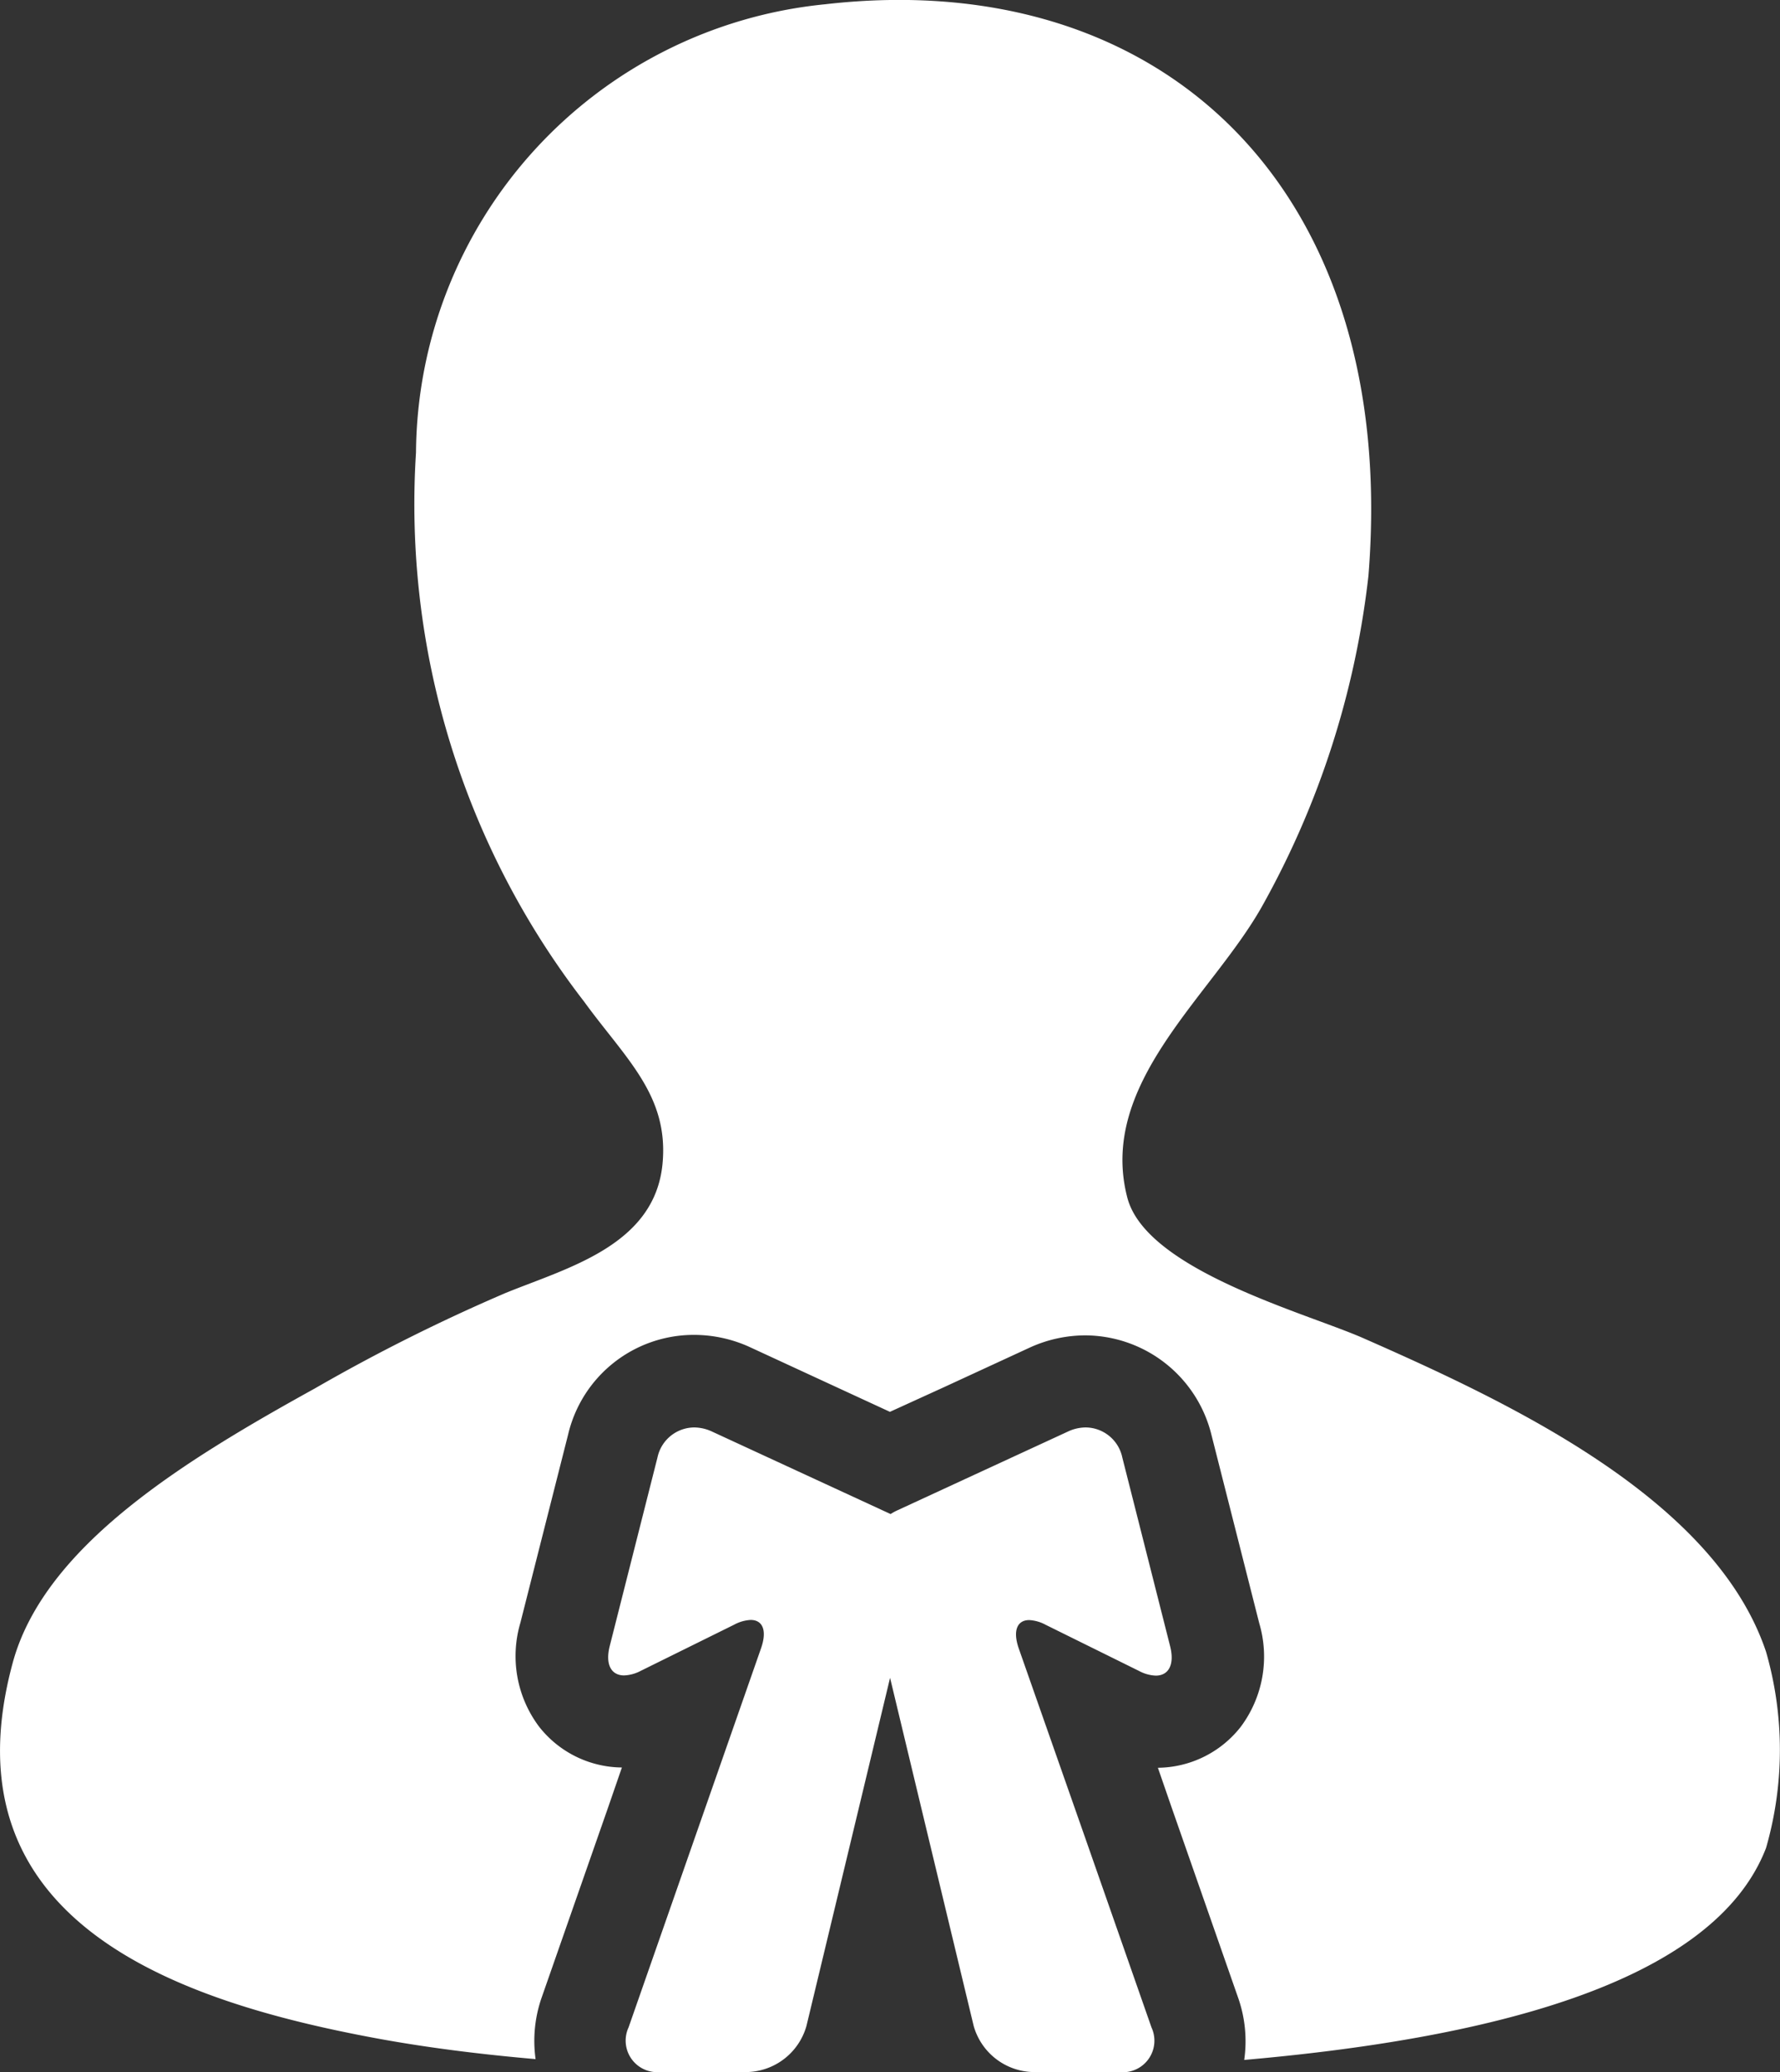
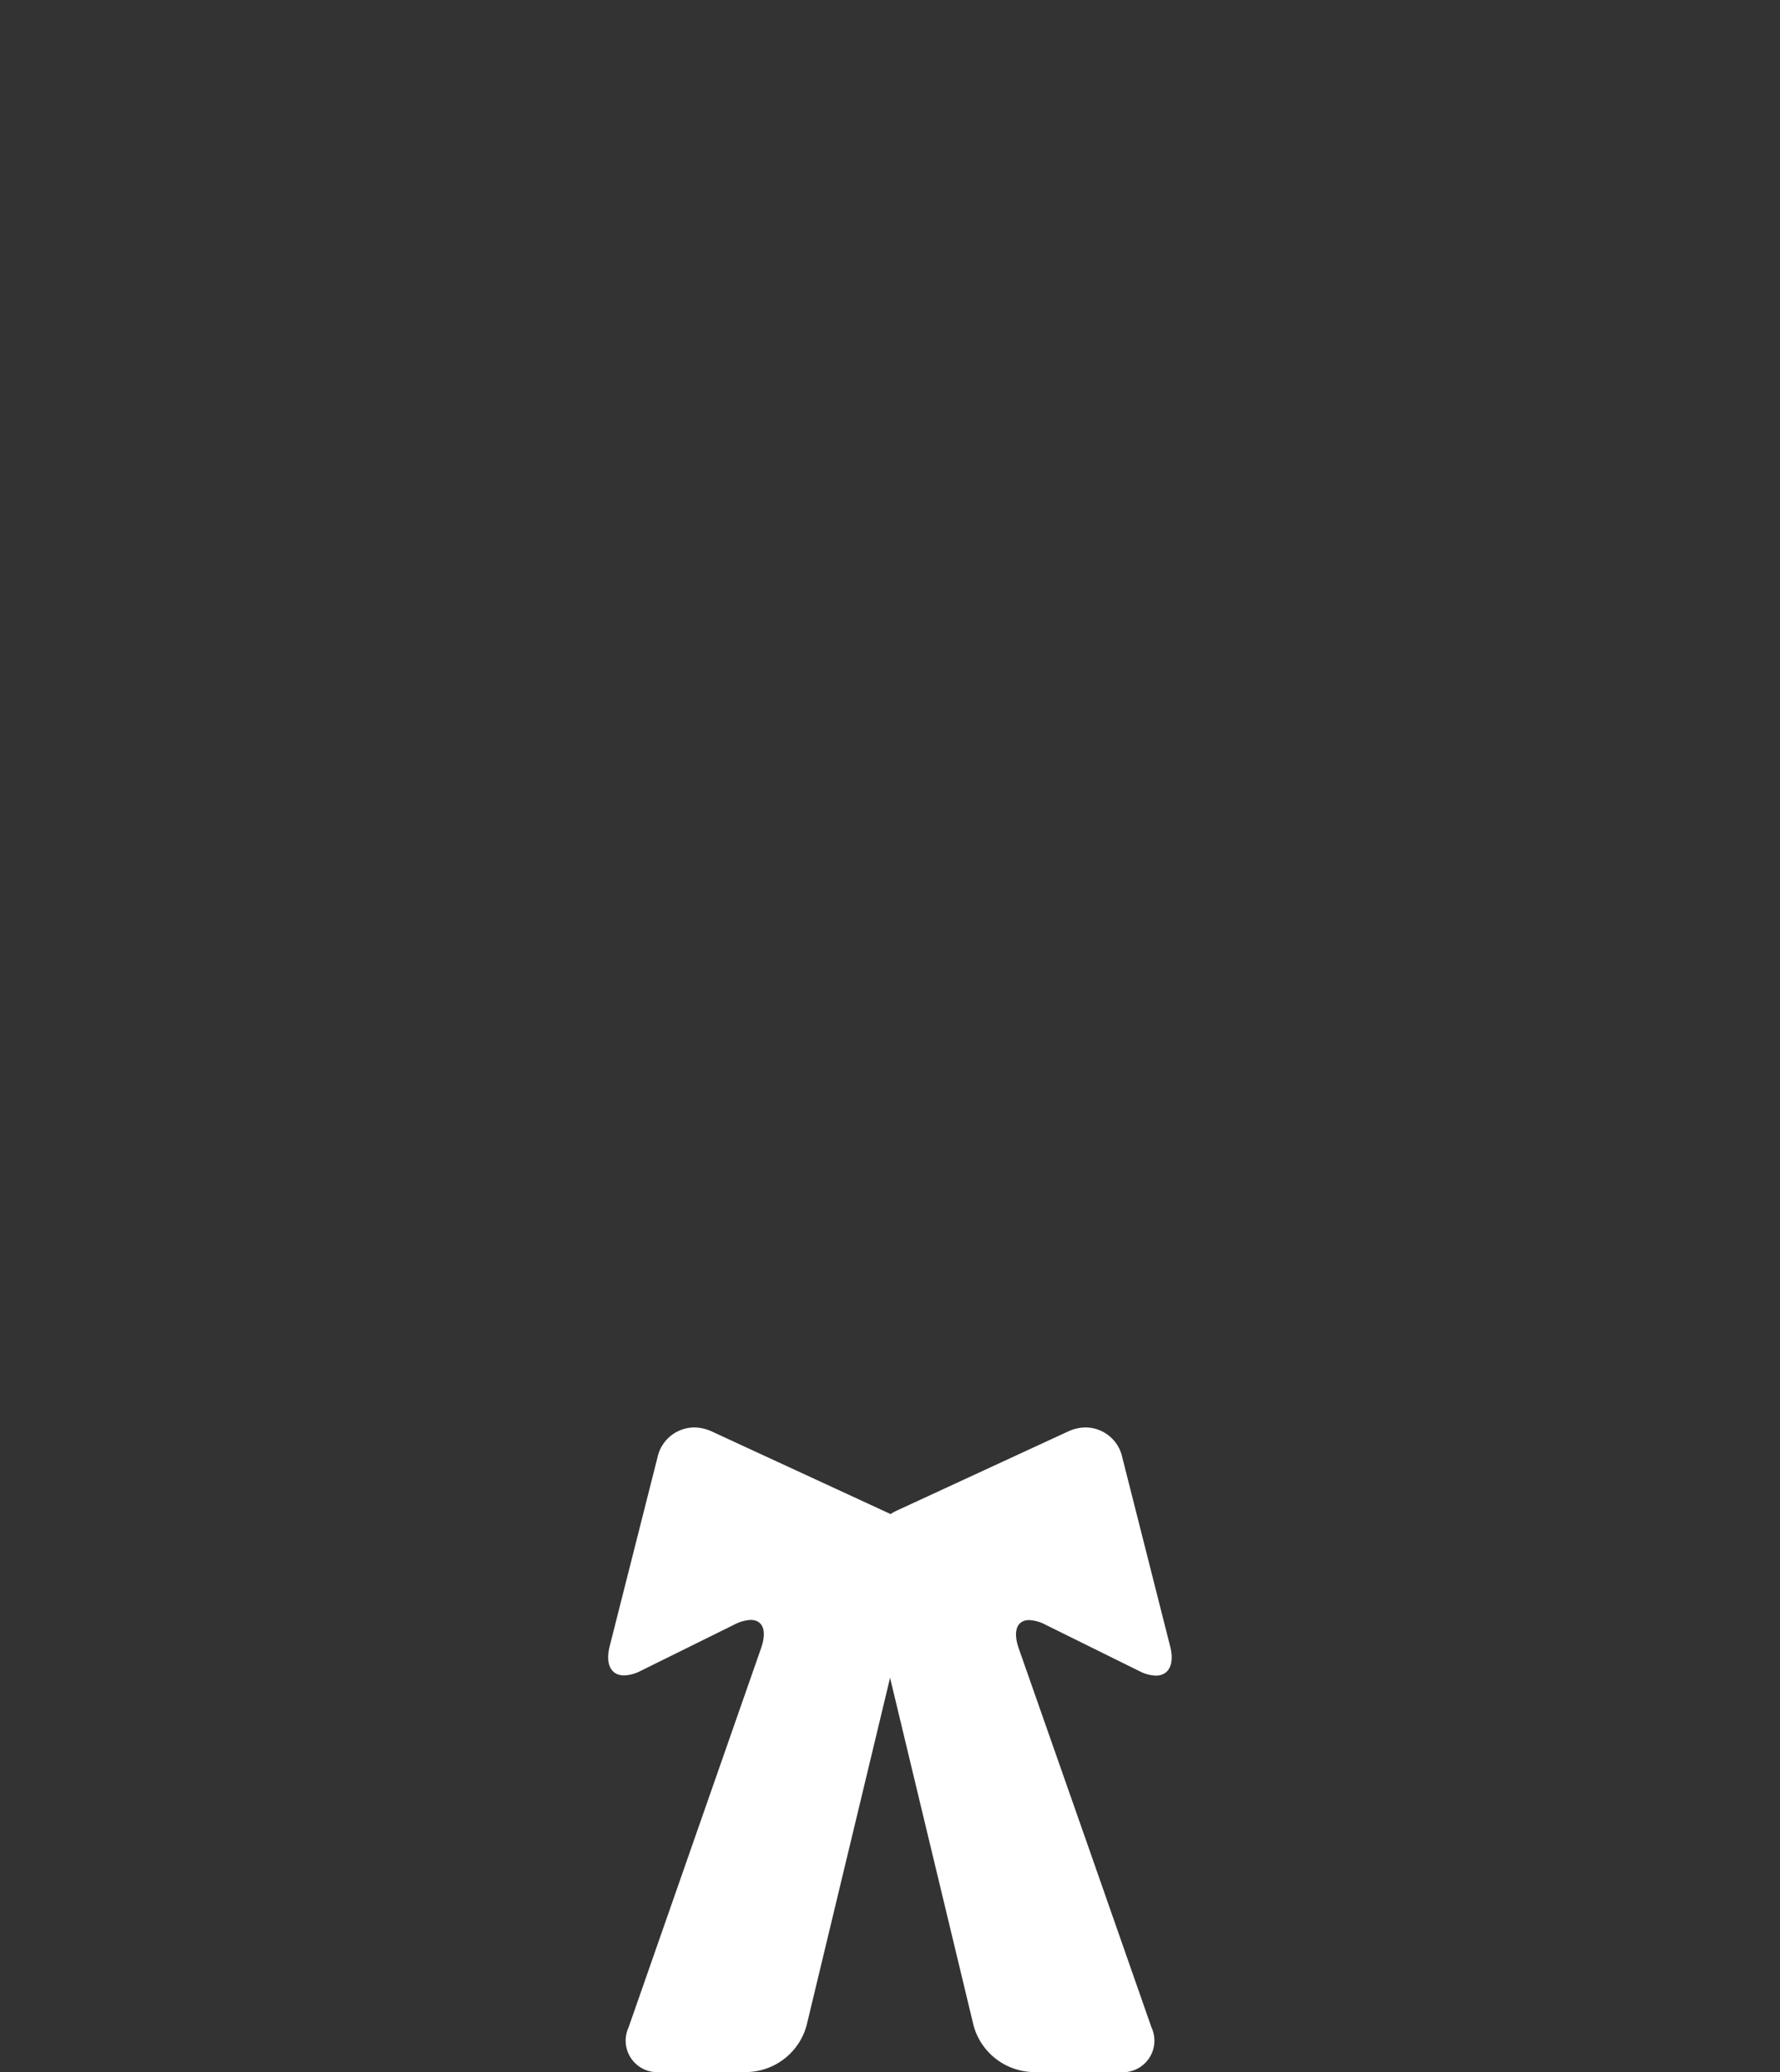
<svg xmlns="http://www.w3.org/2000/svg" width="25.78" height="30" viewBox="0 0 25.78 30">
  <rect x="0" y="0" width="25.78" height="30" fill="#333333" stroke="none" />
  <g id="advocate" transform="translate(-11.33 -5)">
-     <path id="Path_20" data-name="Path 20" d="M36.908,31.754a5.132,5.132,0,0,0,0-2.84c-.745-2.221-3.722-3.612-5.841-4.544-.831-.364-3.132-.981-3.409-2.028-.434-1.654,1.215-2.915,1.949-4.218a12.706,12.706,0,0,0,1.542-4.786c.452-5.578-2.968-8.84-7.87-8.276a6.57,6.57,0,0,0-5.924,6.489A11.775,11.775,0,0,0,19.789,19.5c.6.826,1.233,1.358,1.136,2.353-.115,1.177-1.372,1.5-2.272,1.866a26.228,26.228,0,0,0-2.759,1.38c-1.868,1.033-3.919,2.274-4.38,3.975-1.022,3.769,2.427,4.91,5.273,5.437.744.137,1.518.232,2.3.3a1.908,1.908,0,0,1,.091-.9l.959-2.743.2-.579a1.54,1.54,0,0,1-1.2-.592,1.7,1.7,0,0,1-.271-1.5l.692-2.728a1.87,1.87,0,0,1,1.825-1.443,1.942,1.942,0,0,1,.818.182l1.234.57.784.362L25,25.084l1.233-.569a1.94,1.94,0,0,1,.819-.182,1.89,1.89,0,0,1,1.824,1.442l.692,2.726A1.7,1.7,0,0,1,29.3,30a1.542,1.542,0,0,1-1.2.593l.2.578.959,2.743a1.9,1.9,0,0,1,.091.909C32.755,34.525,36.136,33.756,36.908,31.754Z" transform="translate(0 0)" fill="#fff" />
    <path id="Path_21" data-name="Path 21" d="M45.162,76.333a.457.457,0,0,0,.46-.647l-.96-2.744L43.7,70.2c-.09-.259-.022-.411.151-.411a.56.56,0,0,1,.238.068l1.356.67a.557.557,0,0,0,.239.066c.186,0,.276-.159.208-.426L45.2,67.437A.547.547,0,0,0,44.671,67a.611.611,0,0,0-.258.059l-1.235.57-1.234.57a.687.687,0,0,0-.1.055l-1.354-.625-1.234-.57A.621.621,0,0,0,39,67a.548.548,0,0,0-.533.436l-.691,2.728c-.068.268.022.426.208.426a.559.559,0,0,0,.239-.065l1.356-.67a.562.562,0,0,1,.238-.068c.174,0,.241.152.15.411l-.959,2.743-.959,2.744a.457.457,0,0,0,.46.647h1.27a.917.917,0,0,0,.846-.667l.783-3.257.428-1.783.428,1.783.783,3.257a.917.917,0,0,0,.846.667Z" transform="translate(-17.615 -41.334)" fill="#fff" />
  </g>
</svg>